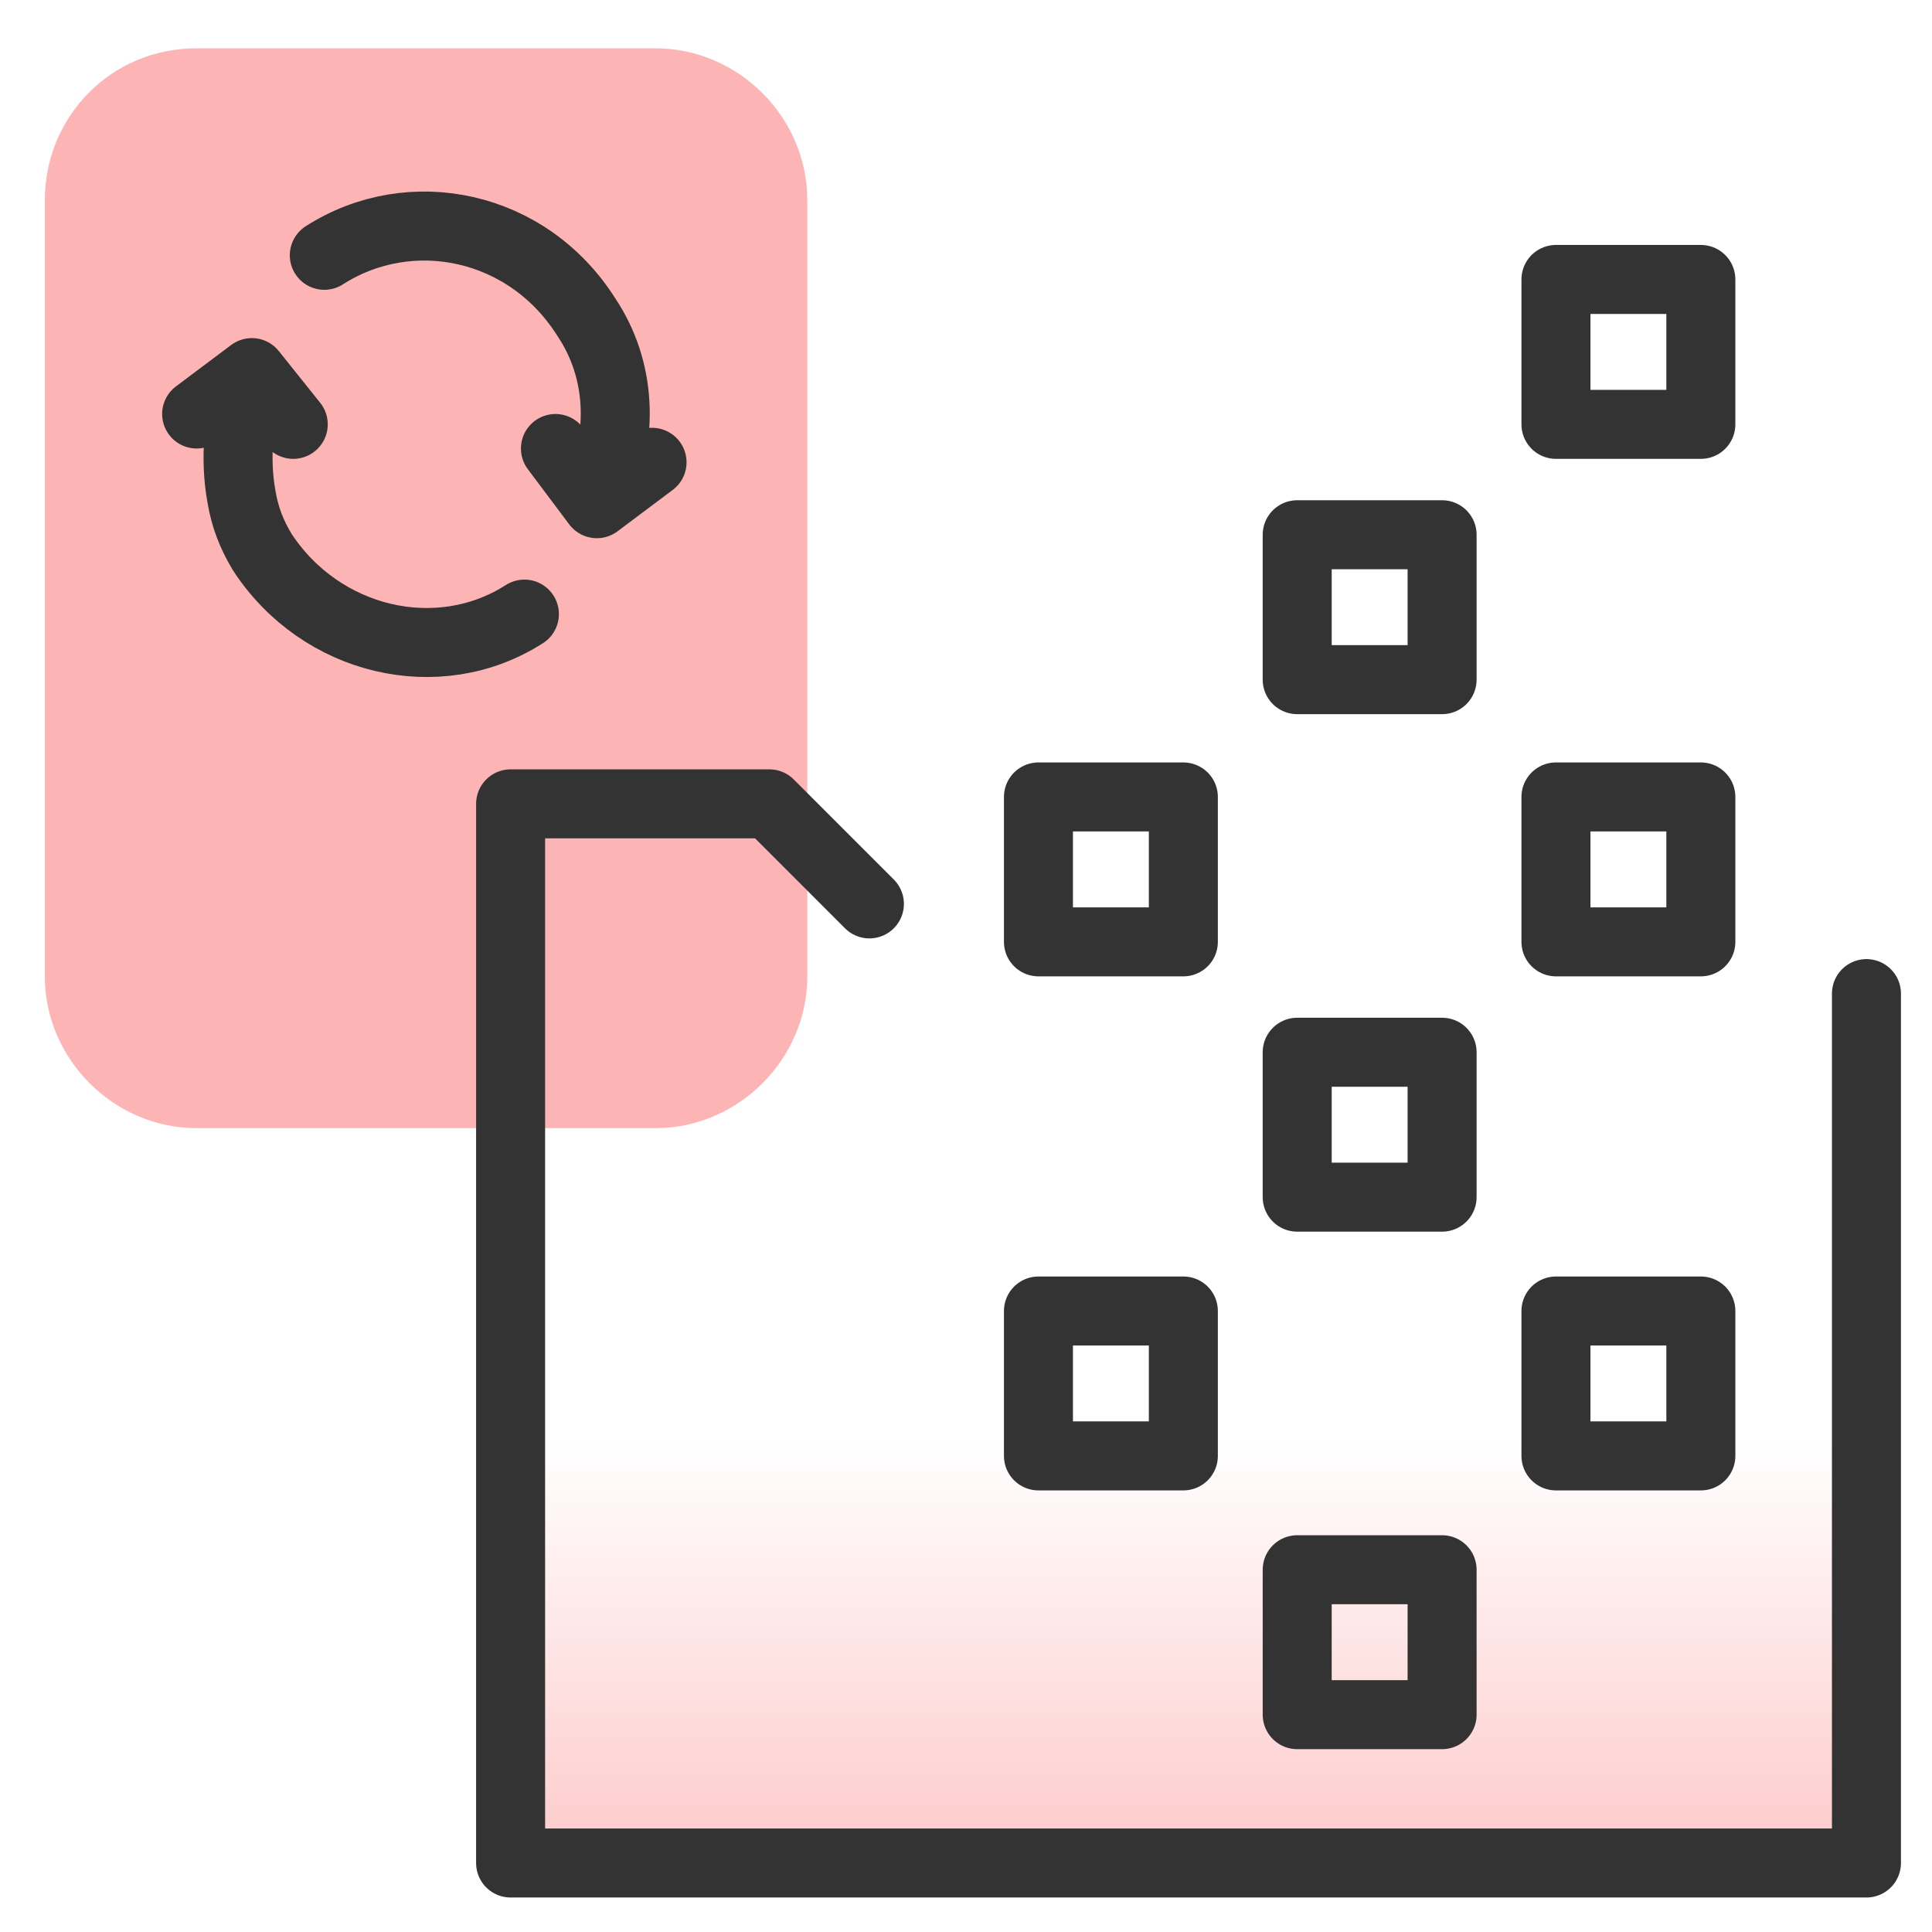
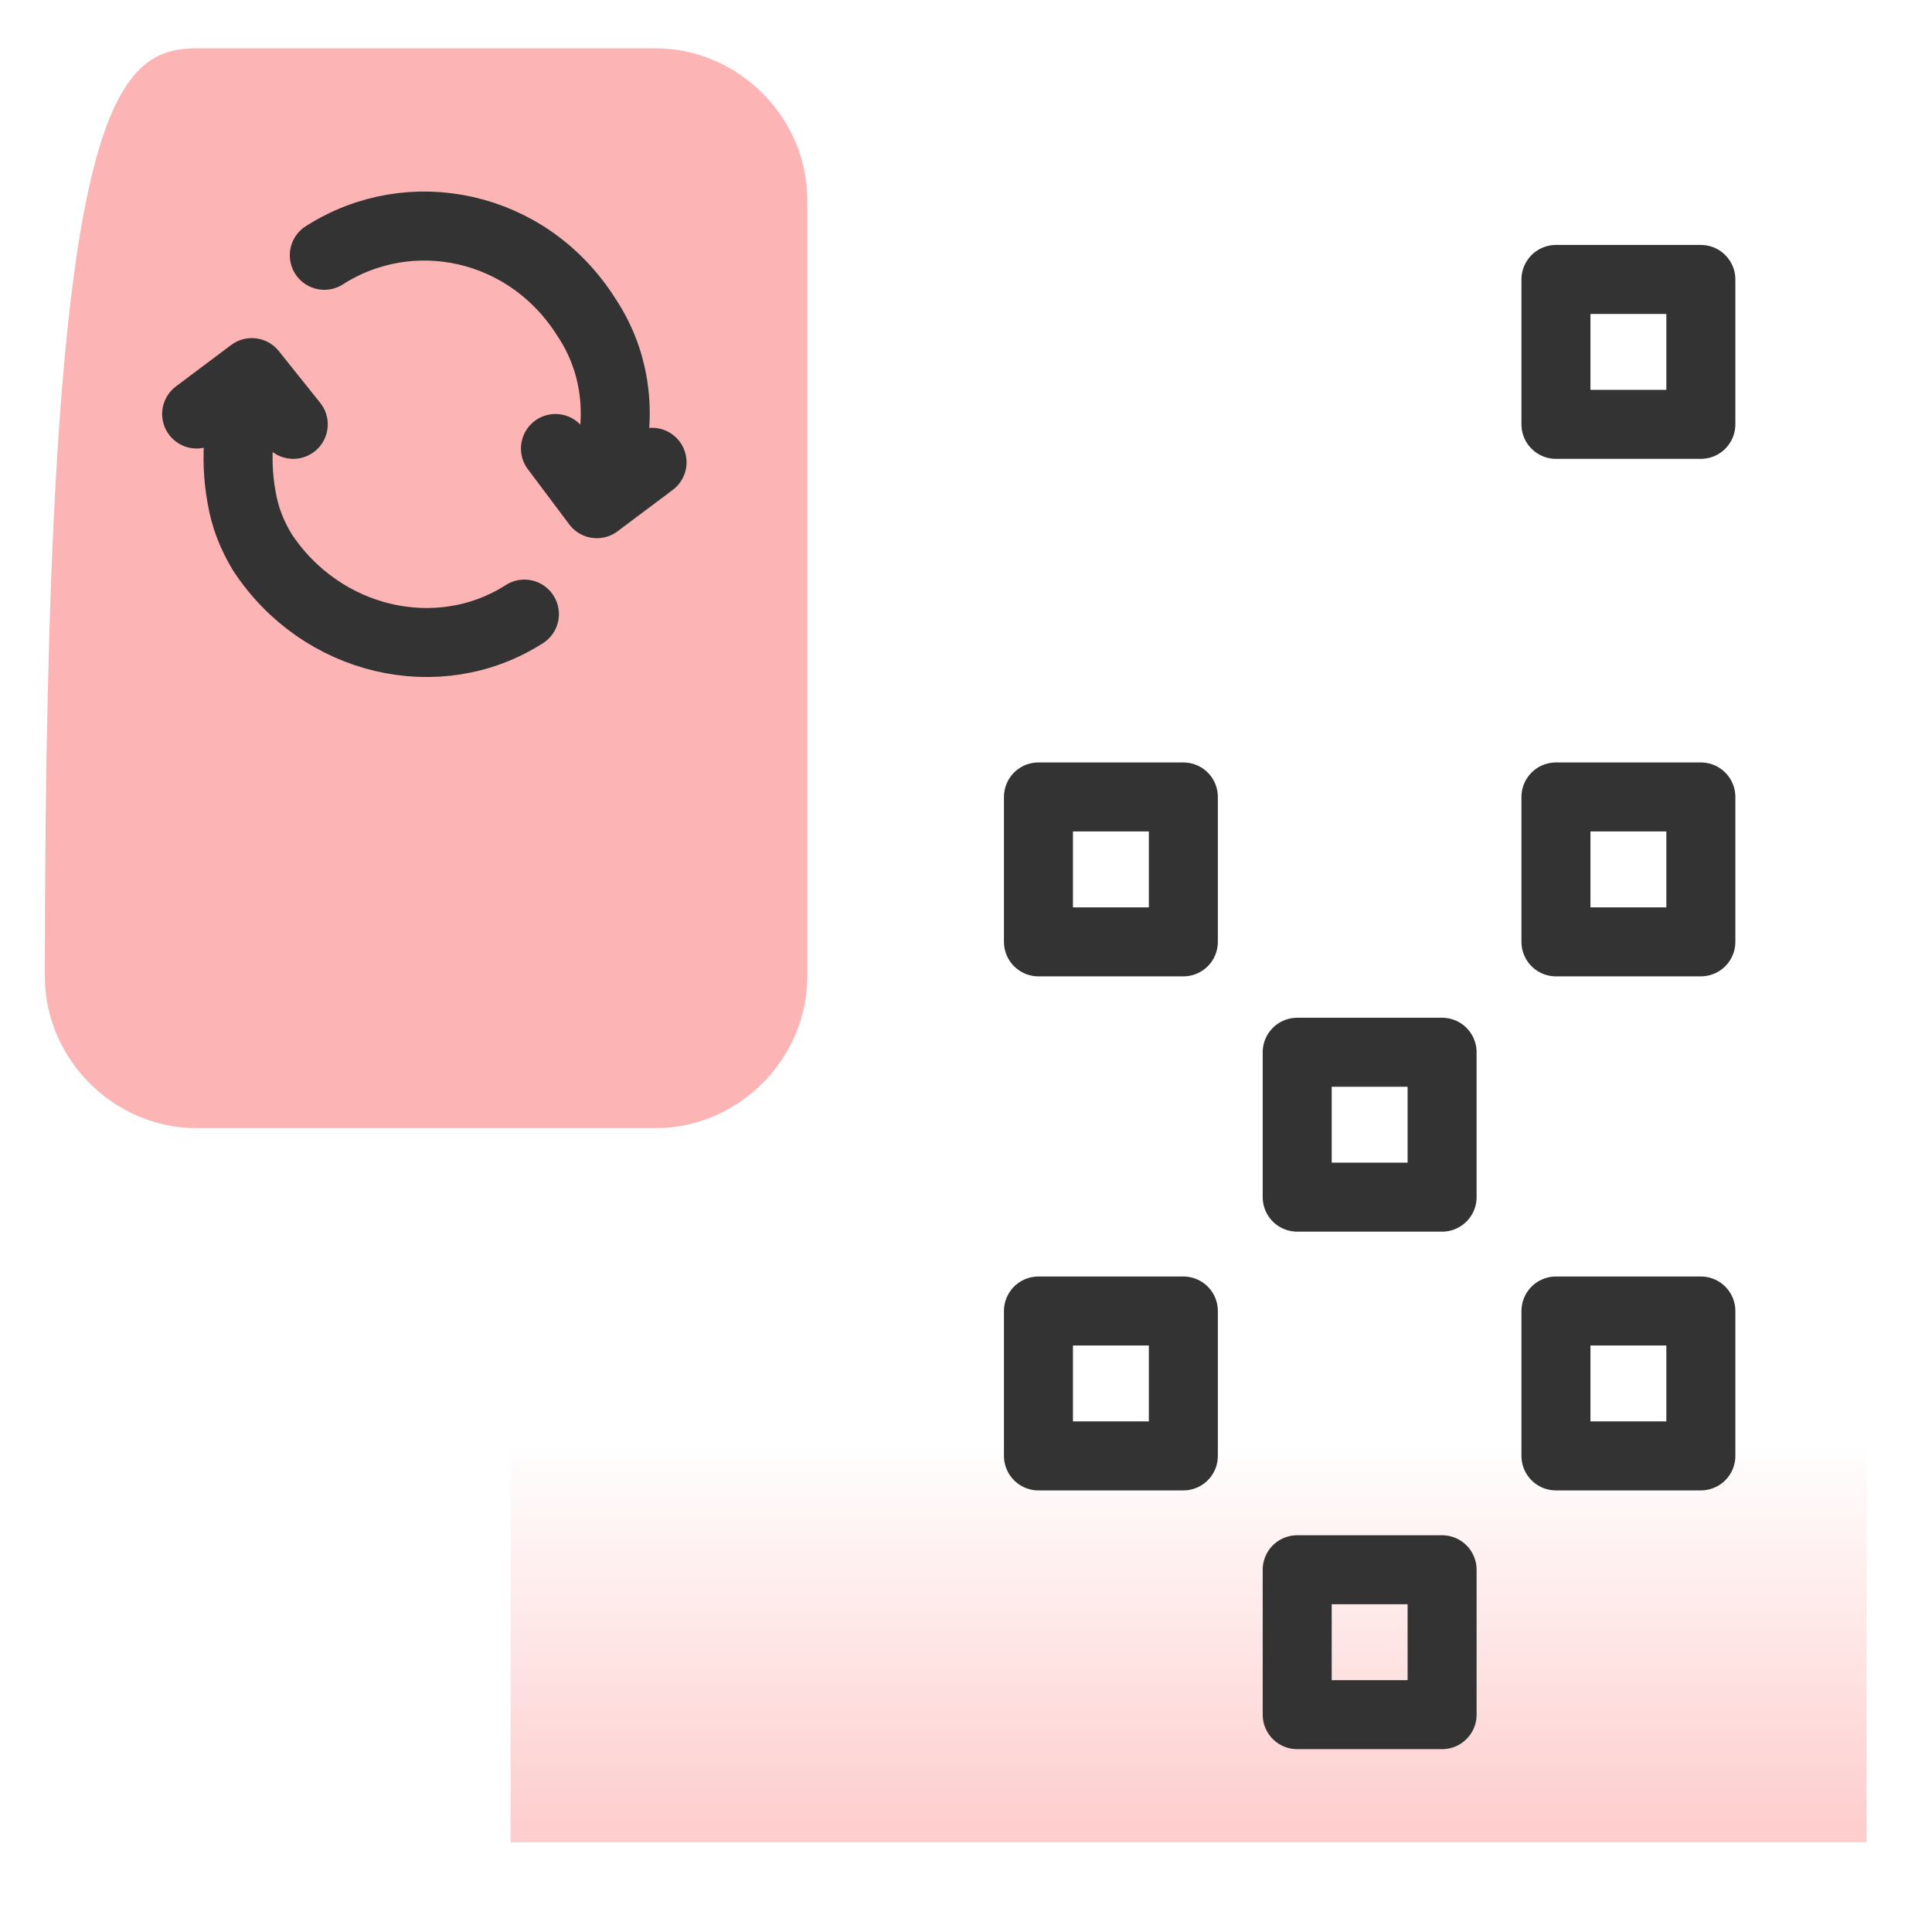
<svg xmlns="http://www.w3.org/2000/svg" version="1.1" id="Layer_1" x="0px" y="0px" viewBox="0 0 56 56" style="enable-background:new 0 0 56 56;" xml:space="preserve">
  <style type="text/css">
	.st0{fill:url(#SVGID_1_);}
	.st1{fill:#FDB4B4;}
	.st2{fill:none;stroke:#333333;stroke-width:2;stroke-linecap:round;stroke-linejoin:round;}
</style>
  <g>
    <linearGradient id="SVGID_1_" gradientUnits="userSpaceOnUse" x1="34.435" y1="-793.756" x2="34.435" y2="-771.815" gradientTransform="matrix(1 0 0 -1 0 -734.89)">
      <stop offset="0" style="stop-color:#FDB4B4" />
      <stop offset="0.779" style="stop-color:#FDB4B4;stop-opacity:0" />
    </linearGradient>
    <polyline class="st0" points="54.1,28.1 54.1,53.4 14.8,53.4 14.8,28.1 14.8,22.6 17.5,22.6 22.3,22.6 25.2,25.5  " />
-     <path class="st1" d="M5.7,1.4H19c2.4,0,4.4,2,4.4,4.4v22.5c0,2.4-2,4.4-4.4,4.4H5.7c-2.4,0-4.4-2-4.4-4.4V5.8   C1.3,3.4,3.2,1.4,5.7,1.4z" />
-     <polyline class="st2" points="54.1,28.8 54.1,54 14.8,54 14.8,28.8 14.8,23.3 17.5,23.3 22.3,23.3 25.2,26.2  " />
-     <rect x="37.6" y="15.5" class="st2" width="4.2" height="4.2" />
+     <path class="st1" d="M5.7,1.4H19c2.4,0,4.4,2,4.4,4.4v22.5c0,2.4-2,4.4-4.4,4.4H5.7c-2.4,0-4.4-2-4.4-4.4C1.3,3.4,3.2,1.4,5.7,1.4z" />
    <rect x="37.6" y="30.5" class="st2" width="4.2" height="4.2" />
    <rect x="30.1" y="38" class="st2" width="4.2" height="4.2" />
    <rect x="45.1" y="38" class="st2" width="4.2" height="4.2" />
    <rect x="37.6" y="45.5" class="st2" width="4.2" height="4.2" />
    <rect x="30.1" y="23.1" class="st2" width="4.2" height="4.2" />
    <rect x="45.1" y="23.1" class="st2" width="4.2" height="4.2" />
    <rect x="45.1" y="8.1" class="st2" width="4.2" height="4.2" />
    <path class="st2" d="M15.2,17.8c-2.5,1.6-5.9,0.8-7.6-1.8C7.3,15.5,7.1,15,7,14.4c-0.2-1.1-0.1-2.3,0.3-3.4 M8.5,12.3l-1.2-1.5   L5.7,12 M9.4,7.4c2.5-1.6,5.9-0.9,7.6,1.8c1,1.5,1.1,3.4,0.3,5.2 M16.1,13l1.2,1.6l1.6-1.2" />
  </g>
</svg>